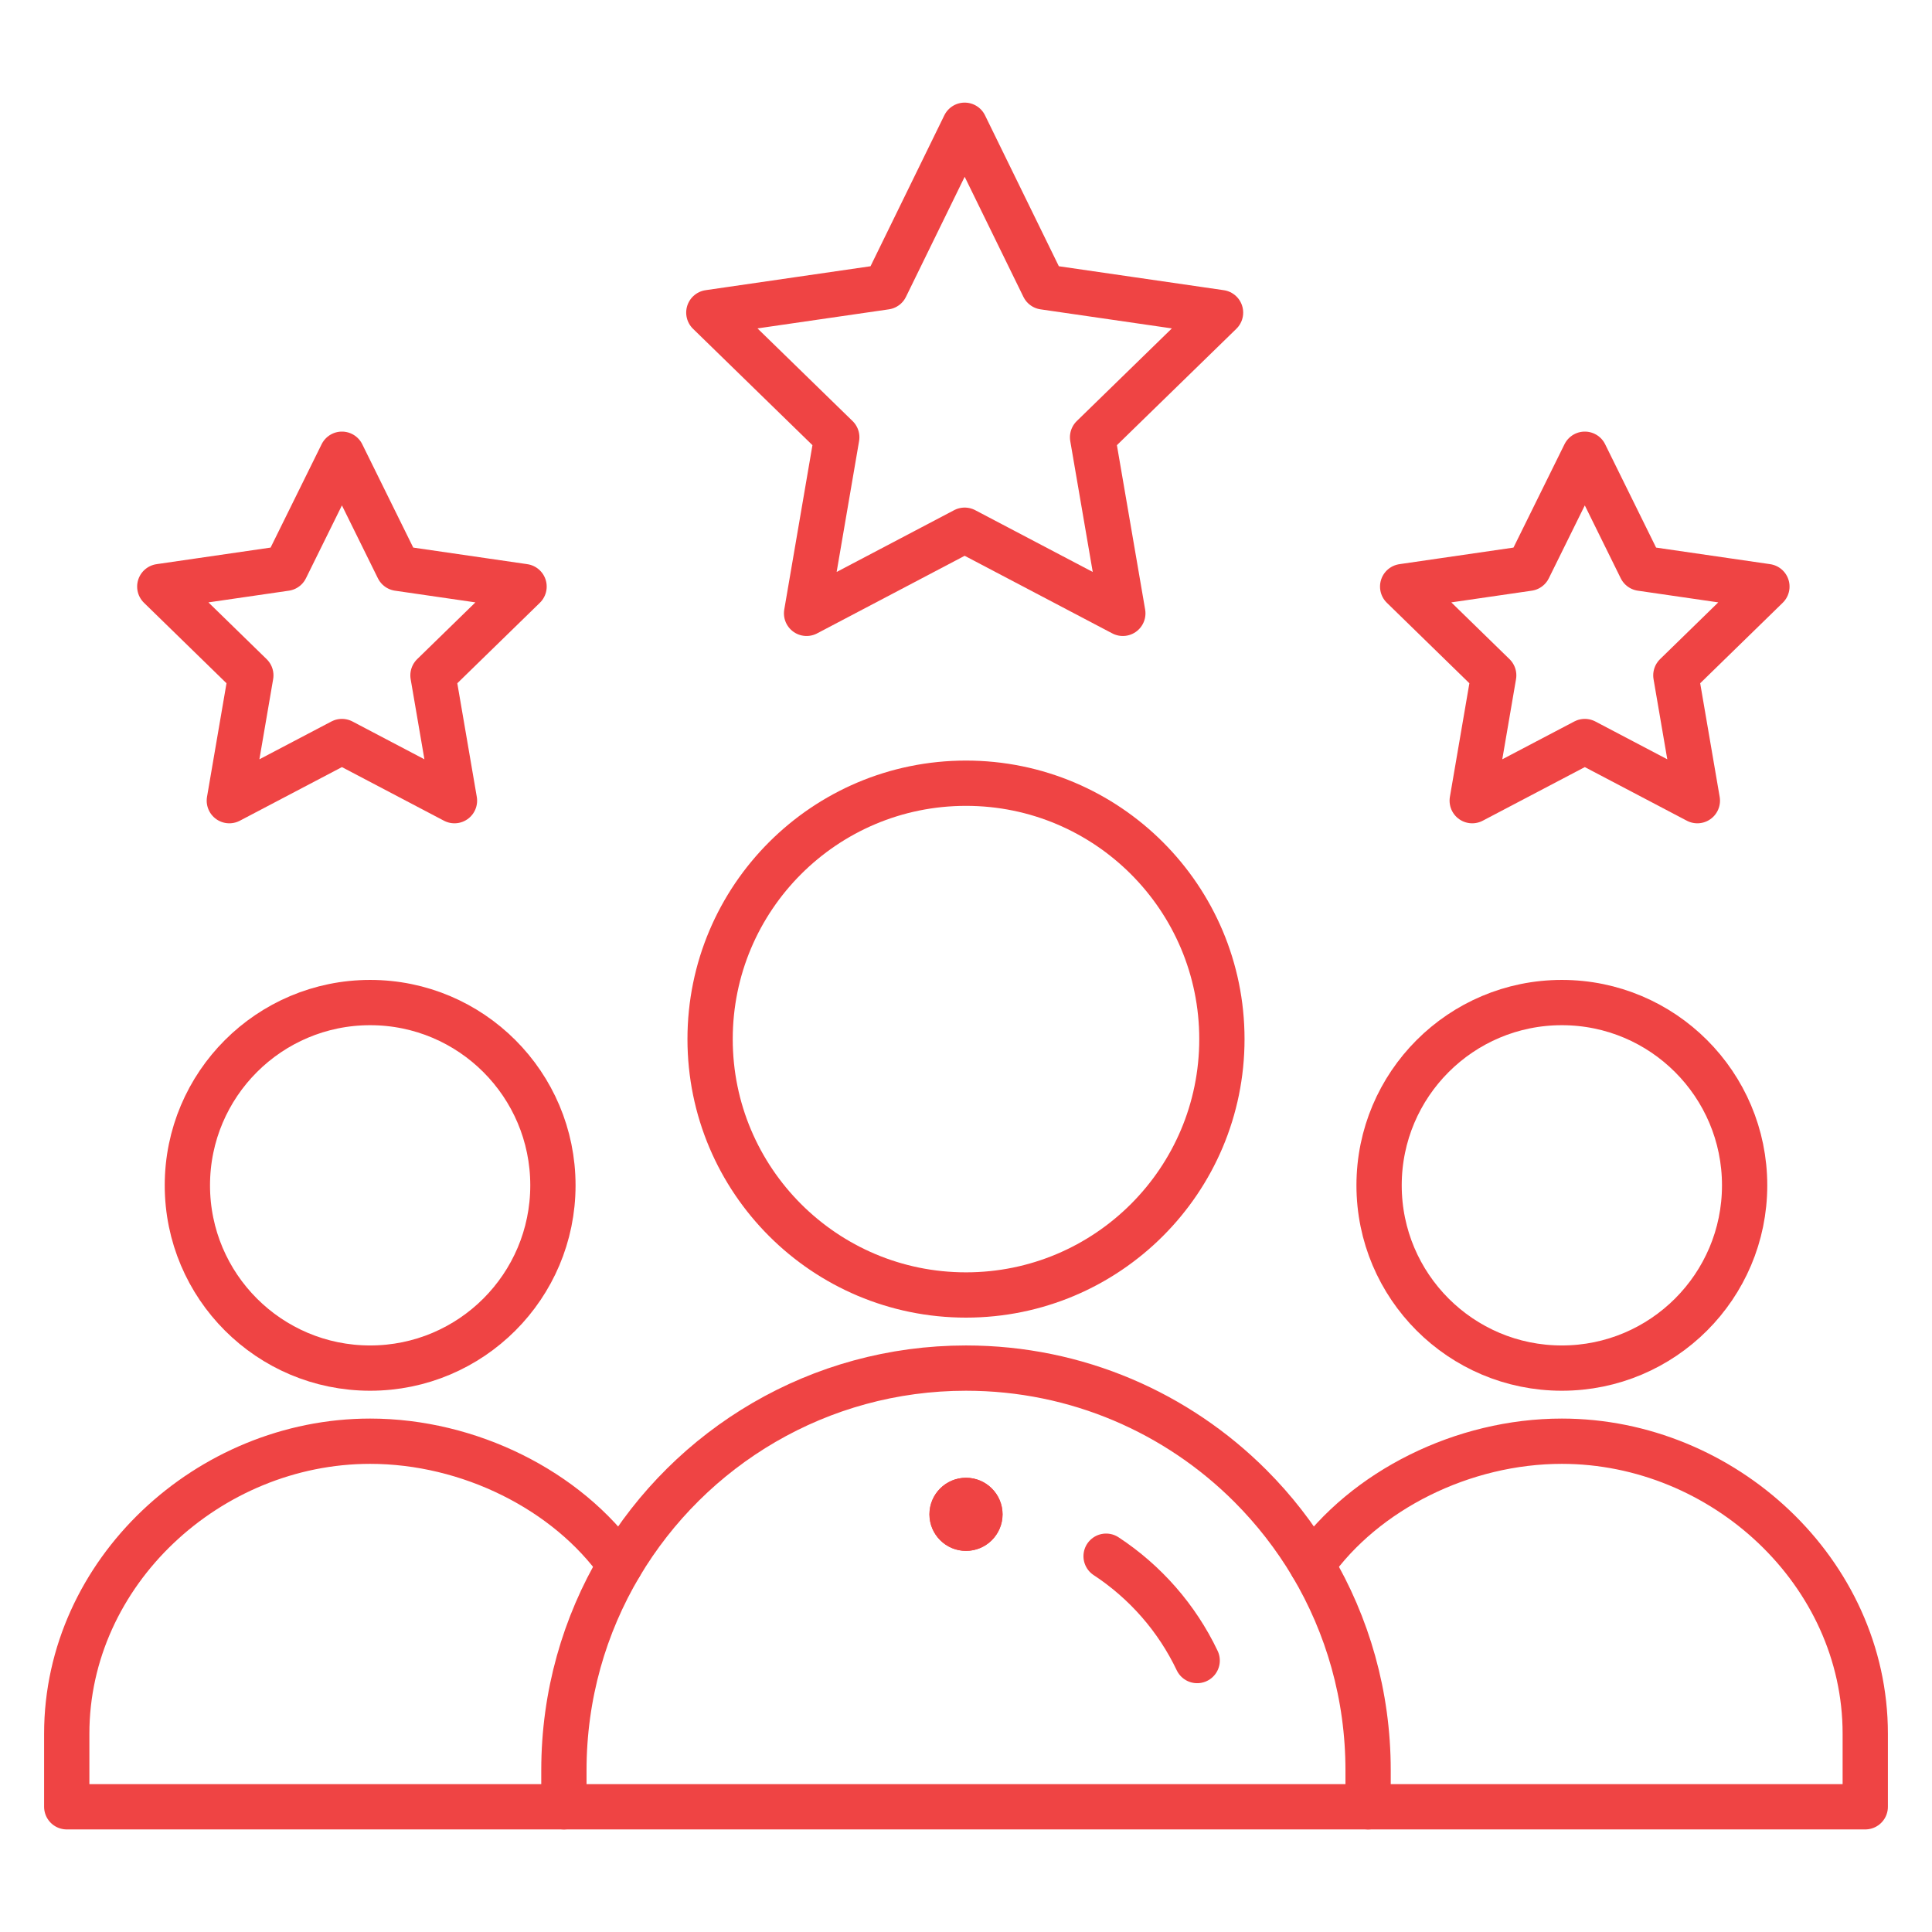
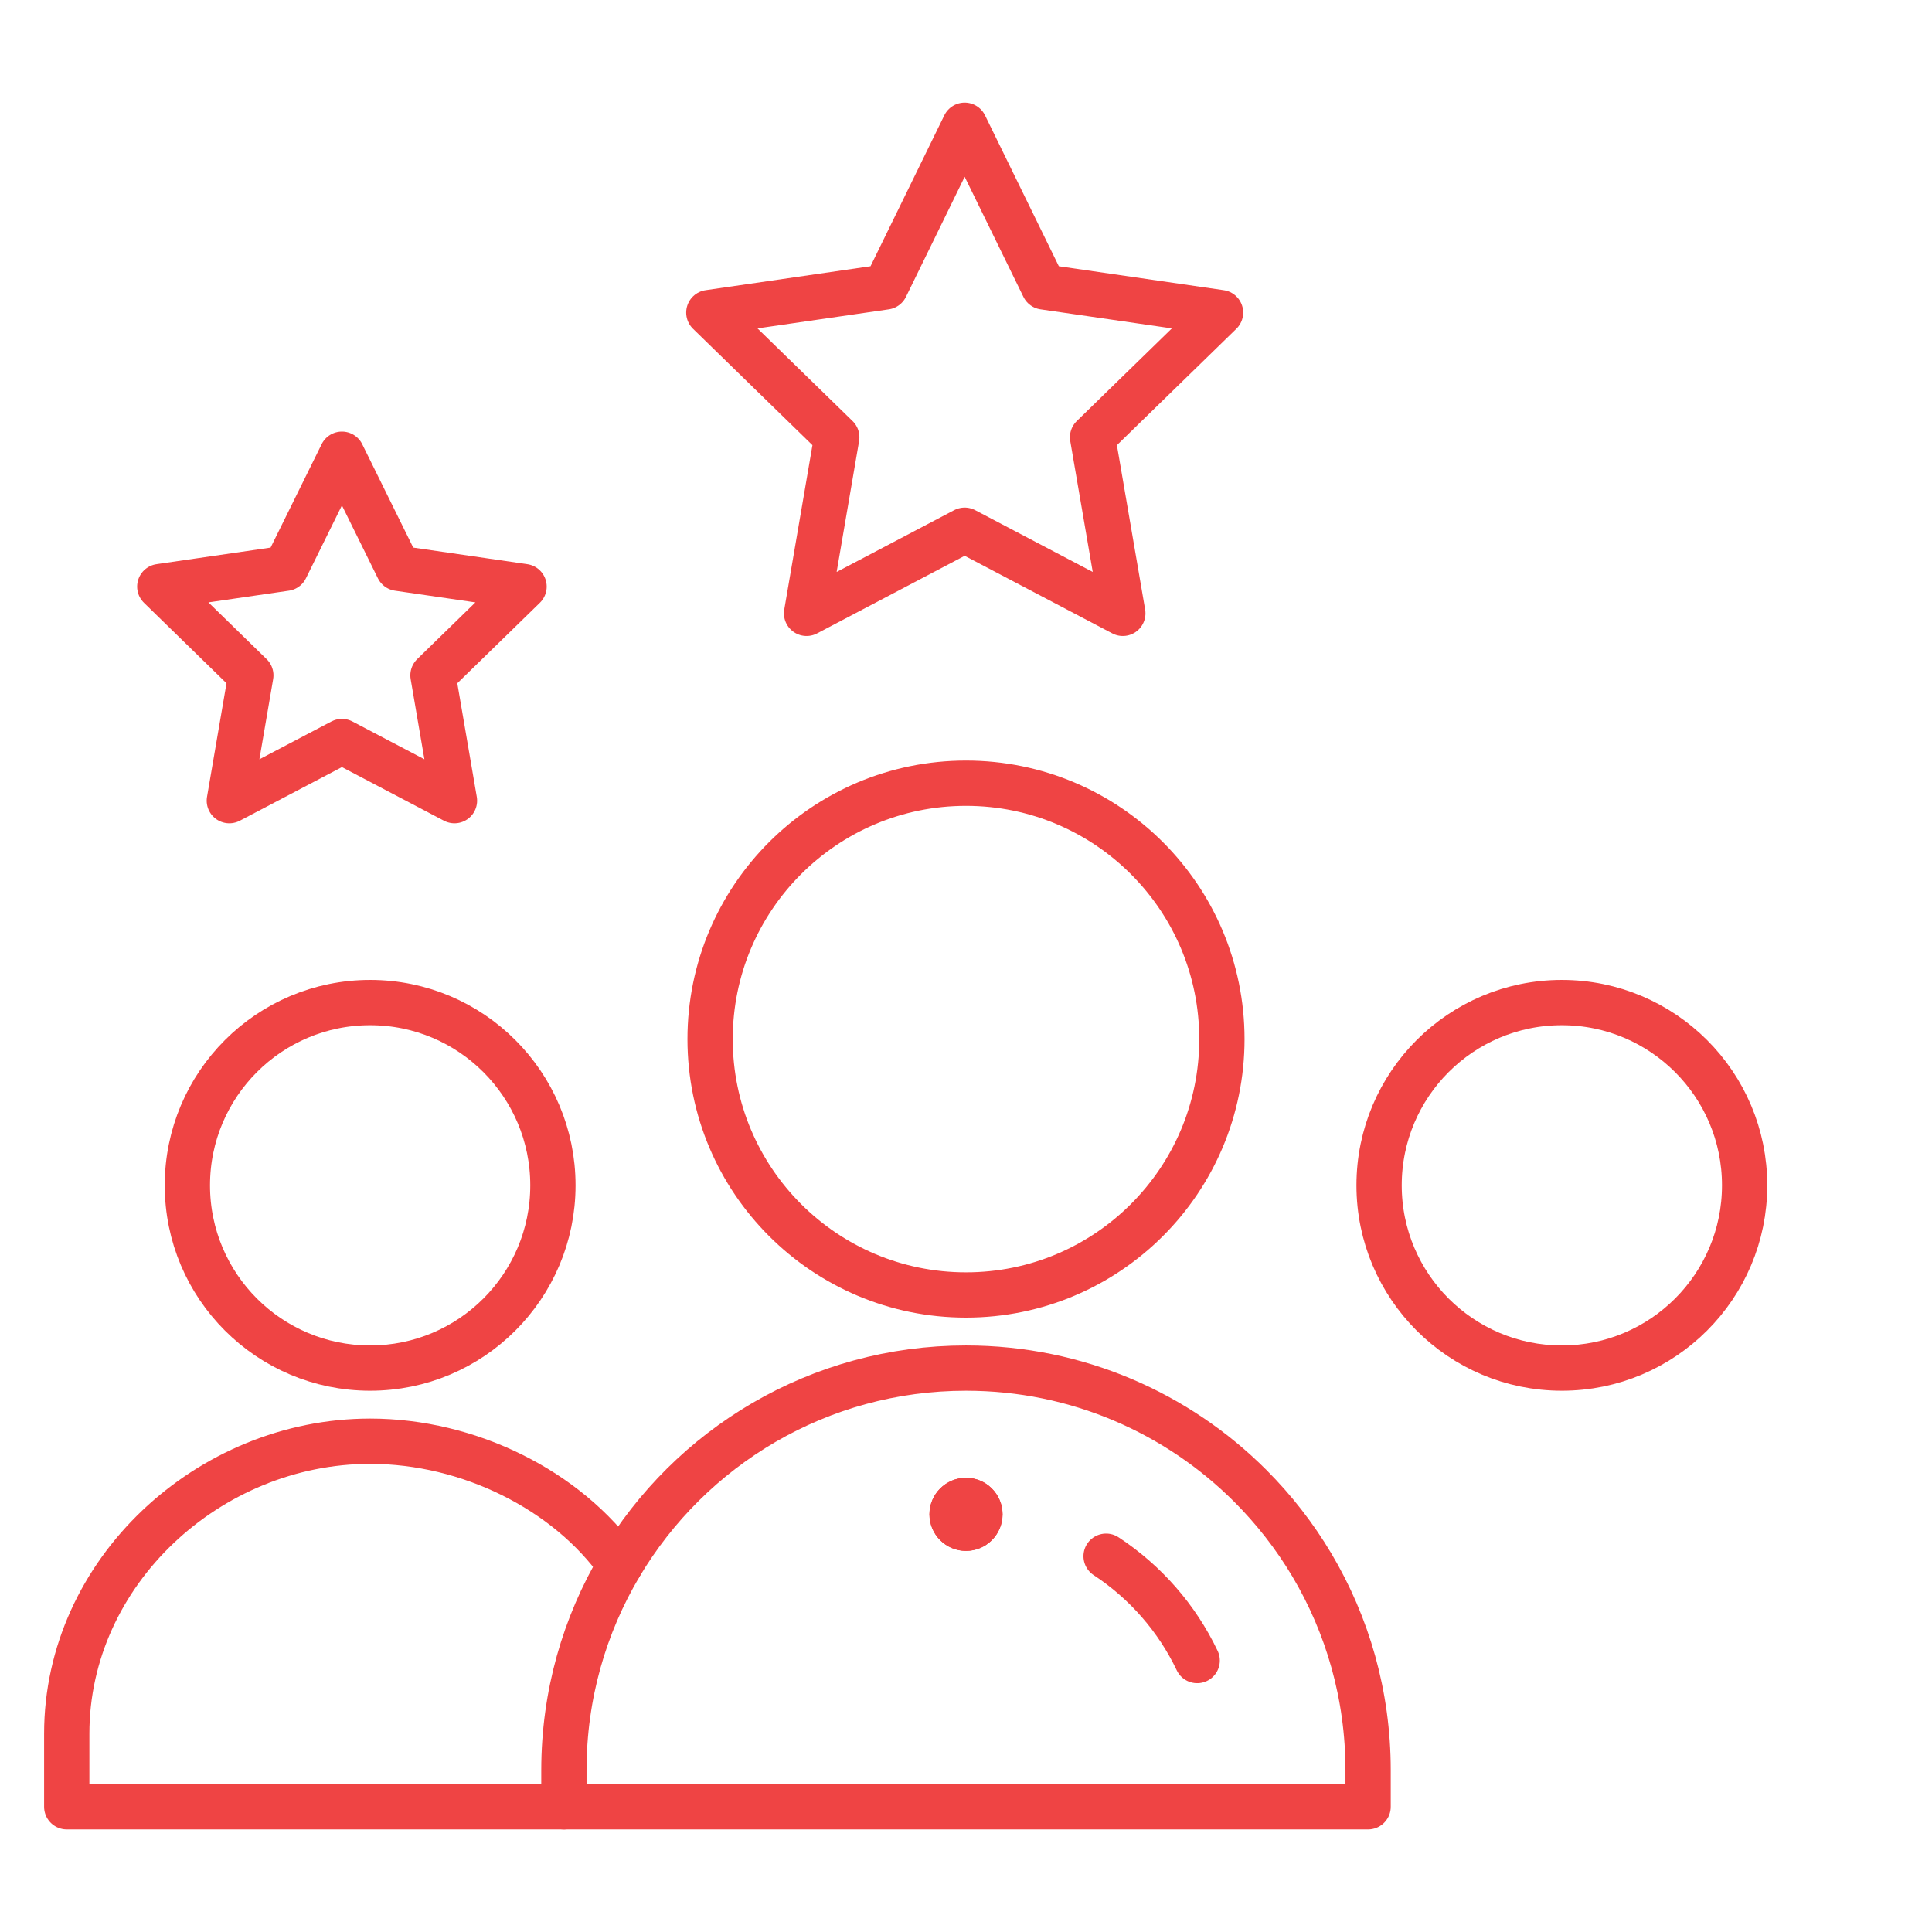
<svg xmlns="http://www.w3.org/2000/svg" width="64" height="64" viewBox="0 0 64 64" fill="none">
-   <rect width="64" height="64" fill="white" />
  <path d="M32 50.625C32.254 50.625 32.461 50.418 32.461 50.164C32.461 49.91 32.254 49.703 32 49.703C31.746 49.703 31.539 49.91 31.539 50.164C31.539 50.418 31.746 50.625 32 50.625Z" fill="white" stroke="#EF4444" stroke-width="1.5" />
  <path d="M32 48.953C32.668 48.953 33.211 49.496 33.211 50.164C33.211 50.833 32.668 51.375 32 51.375C31.331 51.375 30.789 50.833 30.789 50.164C30.789 49.496 31.331 48.953 32 48.953Z" fill="#EF4444" />
  <path d="M57.793 39.266C57.793 42.609 55.081 45.32 51.738 45.32C48.395 45.32 45.684 42.609 45.684 39.266C45.684 35.922 48.395 33.211 51.738 33.211C55.081 33.211 57.793 35.922 57.793 39.266Z" stroke="#EF4444" stroke-width="1.5" stroke-miterlimit="10" stroke-linecap="round" stroke-linejoin="round" />
  <path d="M18.68 59.852H2.211V57.43C2.211 52.08 6.912 47.742 12.262 47.742C15.532 47.742 18.787 49.362 20.541 51.845" stroke="#EF4444" stroke-width="1.5" stroke-miterlimit="10" stroke-linecap="round" stroke-linejoin="round" />
-   <path d="M43.459 51.845C45.212 49.362 48.467 47.742 51.738 47.742C57.088 47.742 61.789 52.08 61.789 57.43V59.852H45.32" stroke="#EF4444" stroke-width="1.5" stroke-miterlimit="10" stroke-linecap="round" stroke-linejoin="round" />
  <path d="M18.316 39.266C18.316 42.609 15.605 45.32 12.262 45.32C8.918 45.32 6.207 42.609 6.207 39.266C6.207 35.922 8.918 33.211 12.262 33.211C15.605 33.211 18.316 35.922 18.316 39.266Z" stroke="#EF4444" stroke-width="1.5" stroke-miterlimit="10" stroke-linecap="round" stroke-linejoin="round" />
  <path d="M40.477 34.422C40.477 39.103 36.681 42.898 32 42.898C27.318 42.898 23.523 39.103 23.523 34.422C23.523 29.741 27.318 25.945 32 25.945C36.681 25.945 40.477 29.741 40.477 34.422Z" stroke="#EF4444" stroke-width="1.5" stroke-miterlimit="10" stroke-linecap="round" stroke-linejoin="round" />
  <path d="M31.956 4.149L29.337 9.505L23.481 10.355L27.719 14.485L26.719 20.318L31.956 17.564C33.924 18.599 35.283 19.313 37.195 20.318L36.193 14.485L40.432 10.355L34.576 9.505L31.956 4.149Z" stroke="#EF4444" stroke-width="1.5" stroke-miterlimit="10" stroke-linecap="round" stroke-linejoin="round" />
-   <path d="M52.499 24.564L56.227 26.523L55.515 22.372L58.531 19.431L54.362 18.825L52.499 15.047L50.634 18.825L46.465 19.431L49.481 22.372L48.769 26.523L52.499 24.564Z" stroke="#EF4444" stroke-width="1.5" stroke-miterlimit="10" stroke-linecap="round" stroke-linejoin="round" />
  <path d="M11.327 24.564L15.055 26.523L14.343 22.372L17.36 19.431L13.191 18.825L11.327 15.047L9.462 18.825L5.293 19.431L8.309 22.372L7.597 26.523L11.327 24.564Z" stroke="#EF4444" stroke-width="1.5" stroke-miterlimit="10" stroke-linecap="round" stroke-linejoin="round" />
  <path d="M45.32 59.852H18.68V58.641C18.68 56.158 19.359 53.834 20.541 51.845C22.863 47.938 27.126 45.32 32 45.32C35.679 45.32 39.009 46.811 41.419 49.222C42.202 50.005 42.889 50.886 43.459 51.845C44.641 53.834 45.32 56.158 45.32 58.641V59.852Z" stroke="#EF4444" stroke-width="1.5" stroke-miterlimit="10" stroke-linecap="round" stroke-linejoin="round" />
  <path d="M36.641 51.551C37.937 52.402 38.987 53.598 39.658 55.008" stroke="#EF4444" stroke-width="1.5" stroke-miterlimit="10" stroke-linecap="round" stroke-linejoin="round" />
</svg>